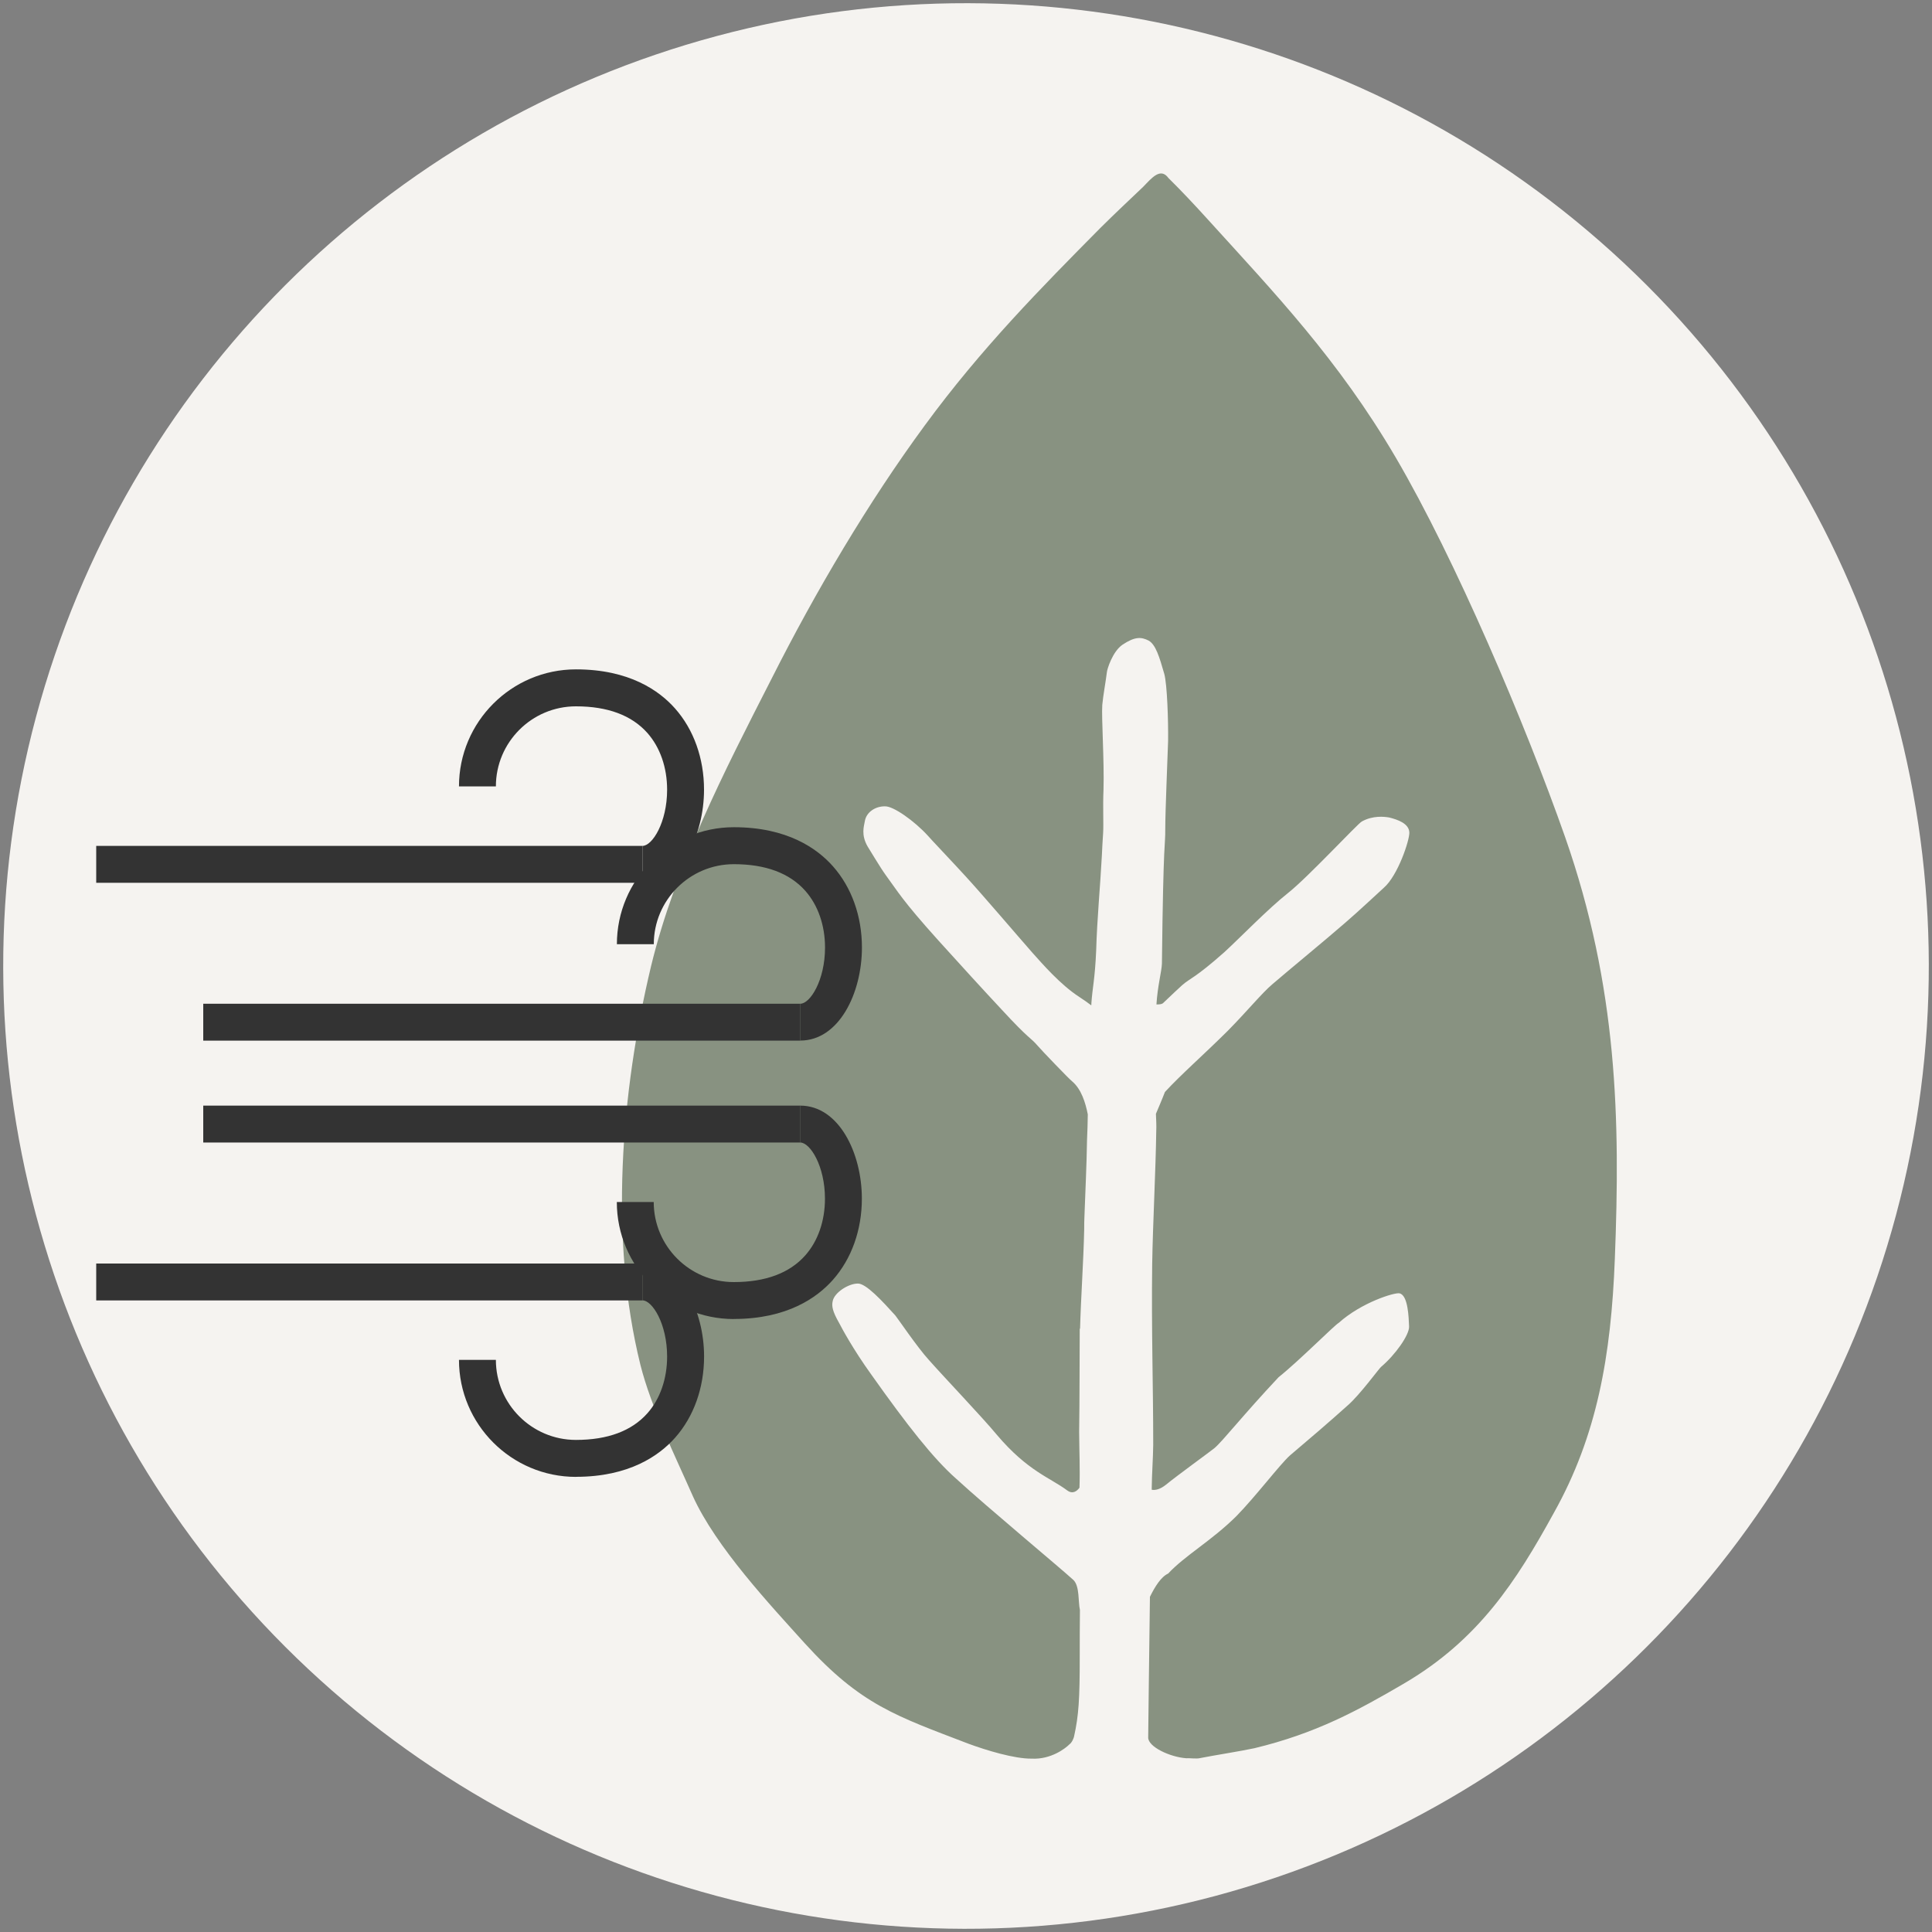
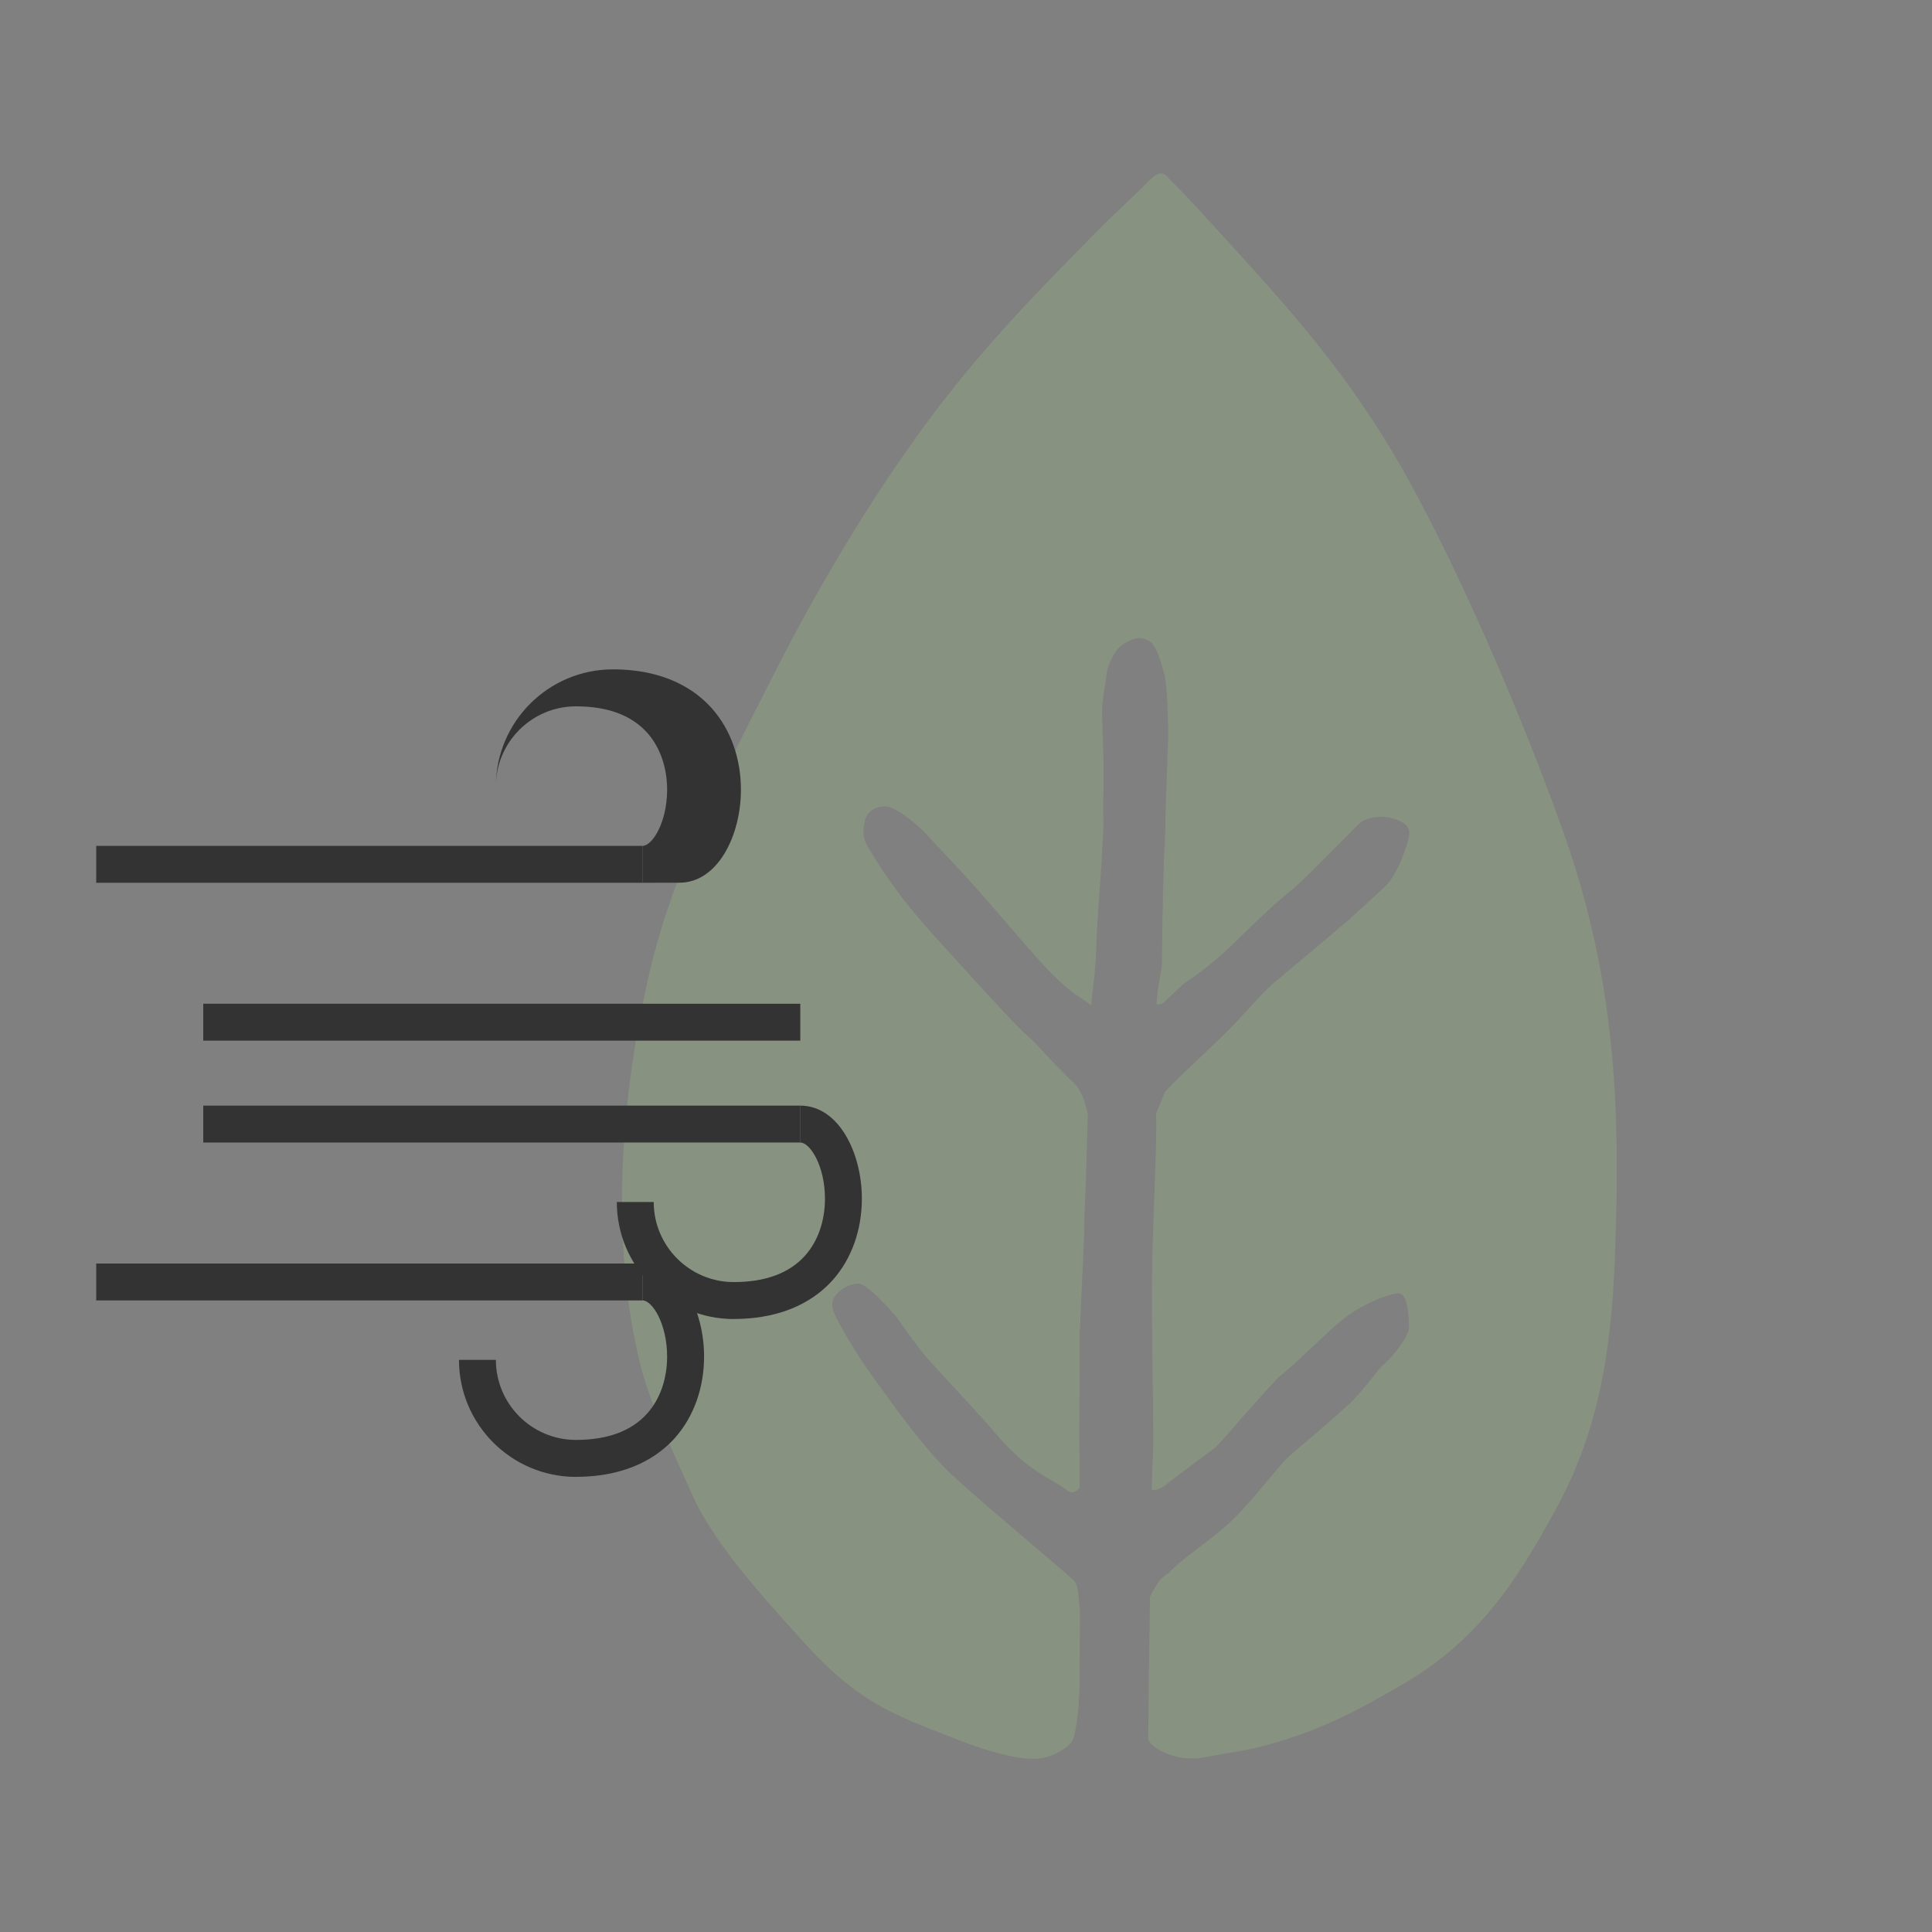
<svg xmlns="http://www.w3.org/2000/svg" viewBox="0 0 300 300" id="a">
  <rect x="0" y="0" width="300" height="300" fill="#808080" stroke="none" />
-   <circle style="fill:#f5f3f0;" transform="translate(-62.13 150) rotate(-45)" r="149.5" cy="150" cx="150" />
  <path style="fill:#889281;" d="M167.66,206.31c-.04,5.83-.01,10.65-.09,16.03.02,3.15.15,5.79.05,8.67-.39.53-1.05,1.06-1.92.41-2.64-1.97-6.11-2.97-10.89-8.6-2.3-2.78-7.92-8.65-10.57-11.64-1.76-1.91-4.97-6.65-5.21-6.91-2.05-2.27-4.58-5.01-5.84-4.96-1.44,0-3.64,1.4-3.89,2.73-.17.76-.05,1.56,1.01,3.41.37.71,2.08,3.96,5.04,8.07,5.53,7.8,9.59,12.98,13.13,16.1,4.85,4.45,16.19,13.87,18.21,15.73.98.97.71,3.41,1,4.63-.03,2.6-.03,5.04-.03,7.32,0,6.51-.15,9.06-.89,12.38-.05.23-.32.91-.7,1.17-.6.62-2.87,2.39-5.88,2.23-2.68.03-7.03-1.29-9.82-2.32-11.21-4.3-16.71-6.02-25.39-15.57-5.34-5.93-13.81-14.95-17.39-22.86-2.72-6.17-6.5-13.82-8.15-20.41-4.83-19.48-3.05-42.18,1.65-61.87,3.73-15.38,11.34-30.22,18.72-44.66,6.91-13.69,15.04-27.42,23.78-39.32,8.8-12.01,18.11-21.41,27.25-30.65,2.25-2.24,4.49-4.33,6.68-6.42,1.31-1.35,2.68-3.06,3.92-1.35,2.05,2.02,4.1,4.21,6.14,6.46,10.28,11.34,20.19,21.65,29.16,36.95,9.24,15.77,20.12,41.36,26.3,58.95,8.15,23.31,8.56,43.84,7.71,65.46-.58,15.11-2.77,27.47-9.46,39.43-5.85,10.65-11.71,19.76-23.37,26.57-7.1,4.15-13.59,7.69-23.13,9.99-2,.44-6.42,1.13-8.46,1.54-.55.14-1.54-.02-2.12.02-2.55-.18-5.97-1.79-5.92-3.24.04-4.85.15-11.84.27-21.83.78-1.58,1.72-3.1,2.83-3.61,2.62-2.81,6.76-5.11,10.58-8.9,3.02-3.08,6.76-8.03,8.32-9.43,2.42-2.05,6.22-5.29,8.98-7.78,1.88-1.62,4.94-5.83,5.19-5.99,2.21-1.87,4.41-4.98,4.34-6.28-.06-1.33-.14-4.83-1.48-5.13-.76-.18-5.92,1.42-9.44,4.58-.6.3-6.24,5.98-9.34,8.44-5.61,5.98-8.69,9.95-9.97,11.02-.39.34-6,4.41-7.5,5.66-.94.75-1.65.89-2.23.8v-.3c.02-2.12.21-4.67.23-6.68,0-9.26-.29-17.78-.16-28.08.1-6.26.55-14.56.63-20.66.04-.73-.01-1.68-.05-2.66.33-.81.82-1.89,1.4-3.39,2.6-2.81,5.9-5.67,9.73-9.47,3.06-3.1,5.33-5.89,6.94-7.25,2.4-2.07,8.52-7.1,11.33-9.56,1.87-1.59,5.74-5.22,5.99-5.43,2.17-1.88,4-7.36,3.96-8.58-.05-1.39-1.79-2-3.13-2.33-.75-.13-2.52-.34-4.25.62-.63.32-8.34,8.64-11.45,11.1-3.1,2.45-7.42,6.92-9.88,9.18-4.61,4.09-5.3,4.02-6.58,5.15-.37.32-1.56,1.45-2.98,2.8-.23.16-.58.18-1,.18.18-2.9.81-5.15.85-6.32.23-20.27.54-17.99.52-20.94,0-2.78.36-11,.44-13.66.04-3.1-.14-8.74-.59-10.4-.76-2.63-1.32-4.54-2.43-5.18-1.14-.57-2.1-.66-4.06.64-1.55,1.06-2.4,3.82-2.43,4.3-.15,1.29-.58,3.59-.71,5.04-.14,2.04.32,8.63.19,13.18-.12,2.81.03,5.18-.06,6.74-.07,1.12-.15,2.32-.2,3.57-.23,4.47-.74,9.72-.88,14.7-.19,4.39-.58,5.75-.74,8.12.02.11-.02.2-.02.35-.56-.42-1.17-.86-1.87-1.31-2.98-1.94-5.73-5.15-7.27-6.86-2.23-2.53-7.71-8.97-10.36-11.85-1.8-1.98-5.69-6.07-5.9-6.35-2.07-2.26-5.33-4.58-6.63-4.53-1.47-.03-2.9.89-3.13,2.3-.13.78-.62,2.1.43,3.93.4.63,2.01,3.34,2.79,4.41,1.91,2.58,2.47,3.82,8.24,10.23,2.85,3.16,7.37,8.11,9.78,10.68,4.45,4.83,4.4,4.23,5.6,5.63.59.69,4.89,5.18,5.38,5.55,1.37,1.17,2.03,3.22,2.4,5.1-.02,1.26-.05,2.59-.12,4.01-.06,3.84-.25,7.75-.39,11.57-.04.73-.05,1.57-.05,2.35-.1,4.73-.52,10.74-.64,15.36" />
  <rect style="fill:#333;" height="5.73" width="84.82" y="131.35" x="14.94" />
-   <path style="fill:#333;" d="M99.76,137.08v-5.73c1.54,0,3.83-3.66,3.83-8.72,0-3.46-1.09-6.58-3.06-8.81-2.44-2.75-6.17-4.14-11.1-4.14-6.86,0-12.43,5.58-12.43,12.43h-5.73c0-10.02,8.15-18.17,18.17-18.17,8.27,0,12.93,3.3,15.38,6.07,2.9,3.27,4.5,7.75,4.5,12.61,0,7.11-3.58,14.45-9.57,14.45Z" />
+   <path style="fill:#333;" d="M99.76,137.08v-5.73c1.54,0,3.83-3.66,3.83-8.72,0-3.46-1.09-6.58-3.06-8.81-2.44-2.75-6.17-4.14-11.1-4.14-6.86,0-12.43,5.58-12.43,12.43c0-10.02,8.15-18.17,18.17-18.17,8.27,0,12.93,3.3,15.38,6.07,2.9,3.27,4.5,7.75,4.5,12.61,0,7.11-3.58,14.45-9.57,14.45Z" />
  <rect style="fill:#333;" height="5.73" width="92.71" y="155.86" x="31.56" />
-   <path style="fill:#333;" d="M124.27,161.59v-5.73c1.54,0,3.84-3.66,3.84-8.72,0-3.46-1.09-6.58-3.06-8.81-2.44-2.75-6.17-4.14-11.1-4.14-6.86,0-12.43,5.58-12.43,12.43h-5.73c0-10.02,8.15-18.17,18.17-18.17,8.27,0,12.93,3.3,15.38,6.07,2.9,3.27,4.5,7.75,4.5,12.61,0,7.11-3.58,14.45-9.57,14.45Z" />
  <rect style="fill:#333;" height="5.73" width="84.82" y="196.2" x="14.94" />
  <path style="fill:#333;" d="M89.44,229.33c-10.02,0-18.17-8.15-18.17-18.17h5.73c0,6.86,5.58,12.43,12.43,12.43,4.93,0,8.66-1.39,11.1-4.14,1.97-2.22,3.06-5.35,3.06-8.81,0-5.06-2.29-8.72-3.83-8.72v-5.73c5.99,0,9.57,7.35,9.57,14.45,0,4.86-1.6,9.34-4.5,12.61-2.46,2.77-7.12,6.07-15.38,6.07Z" />
  <rect style="fill:#333;" height="5.73" width="92.71" y="171.68" x="31.56" />
  <path style="fill:#333;" d="M113.95,204.82c-10.02,0-18.17-8.15-18.17-18.17h5.73c0,6.86,5.58,12.43,12.43,12.43,4.93,0,8.66-1.39,11.1-4.14,1.97-2.22,3.06-5.35,3.06-8.81,0-5.06-2.29-8.72-3.84-8.72v-5.73c5.99,0,9.57,7.35,9.57,14.45,0,4.86-1.6,9.34-4.5,12.61-2.46,2.77-7.12,6.07-15.38,6.07Z" />
</svg>